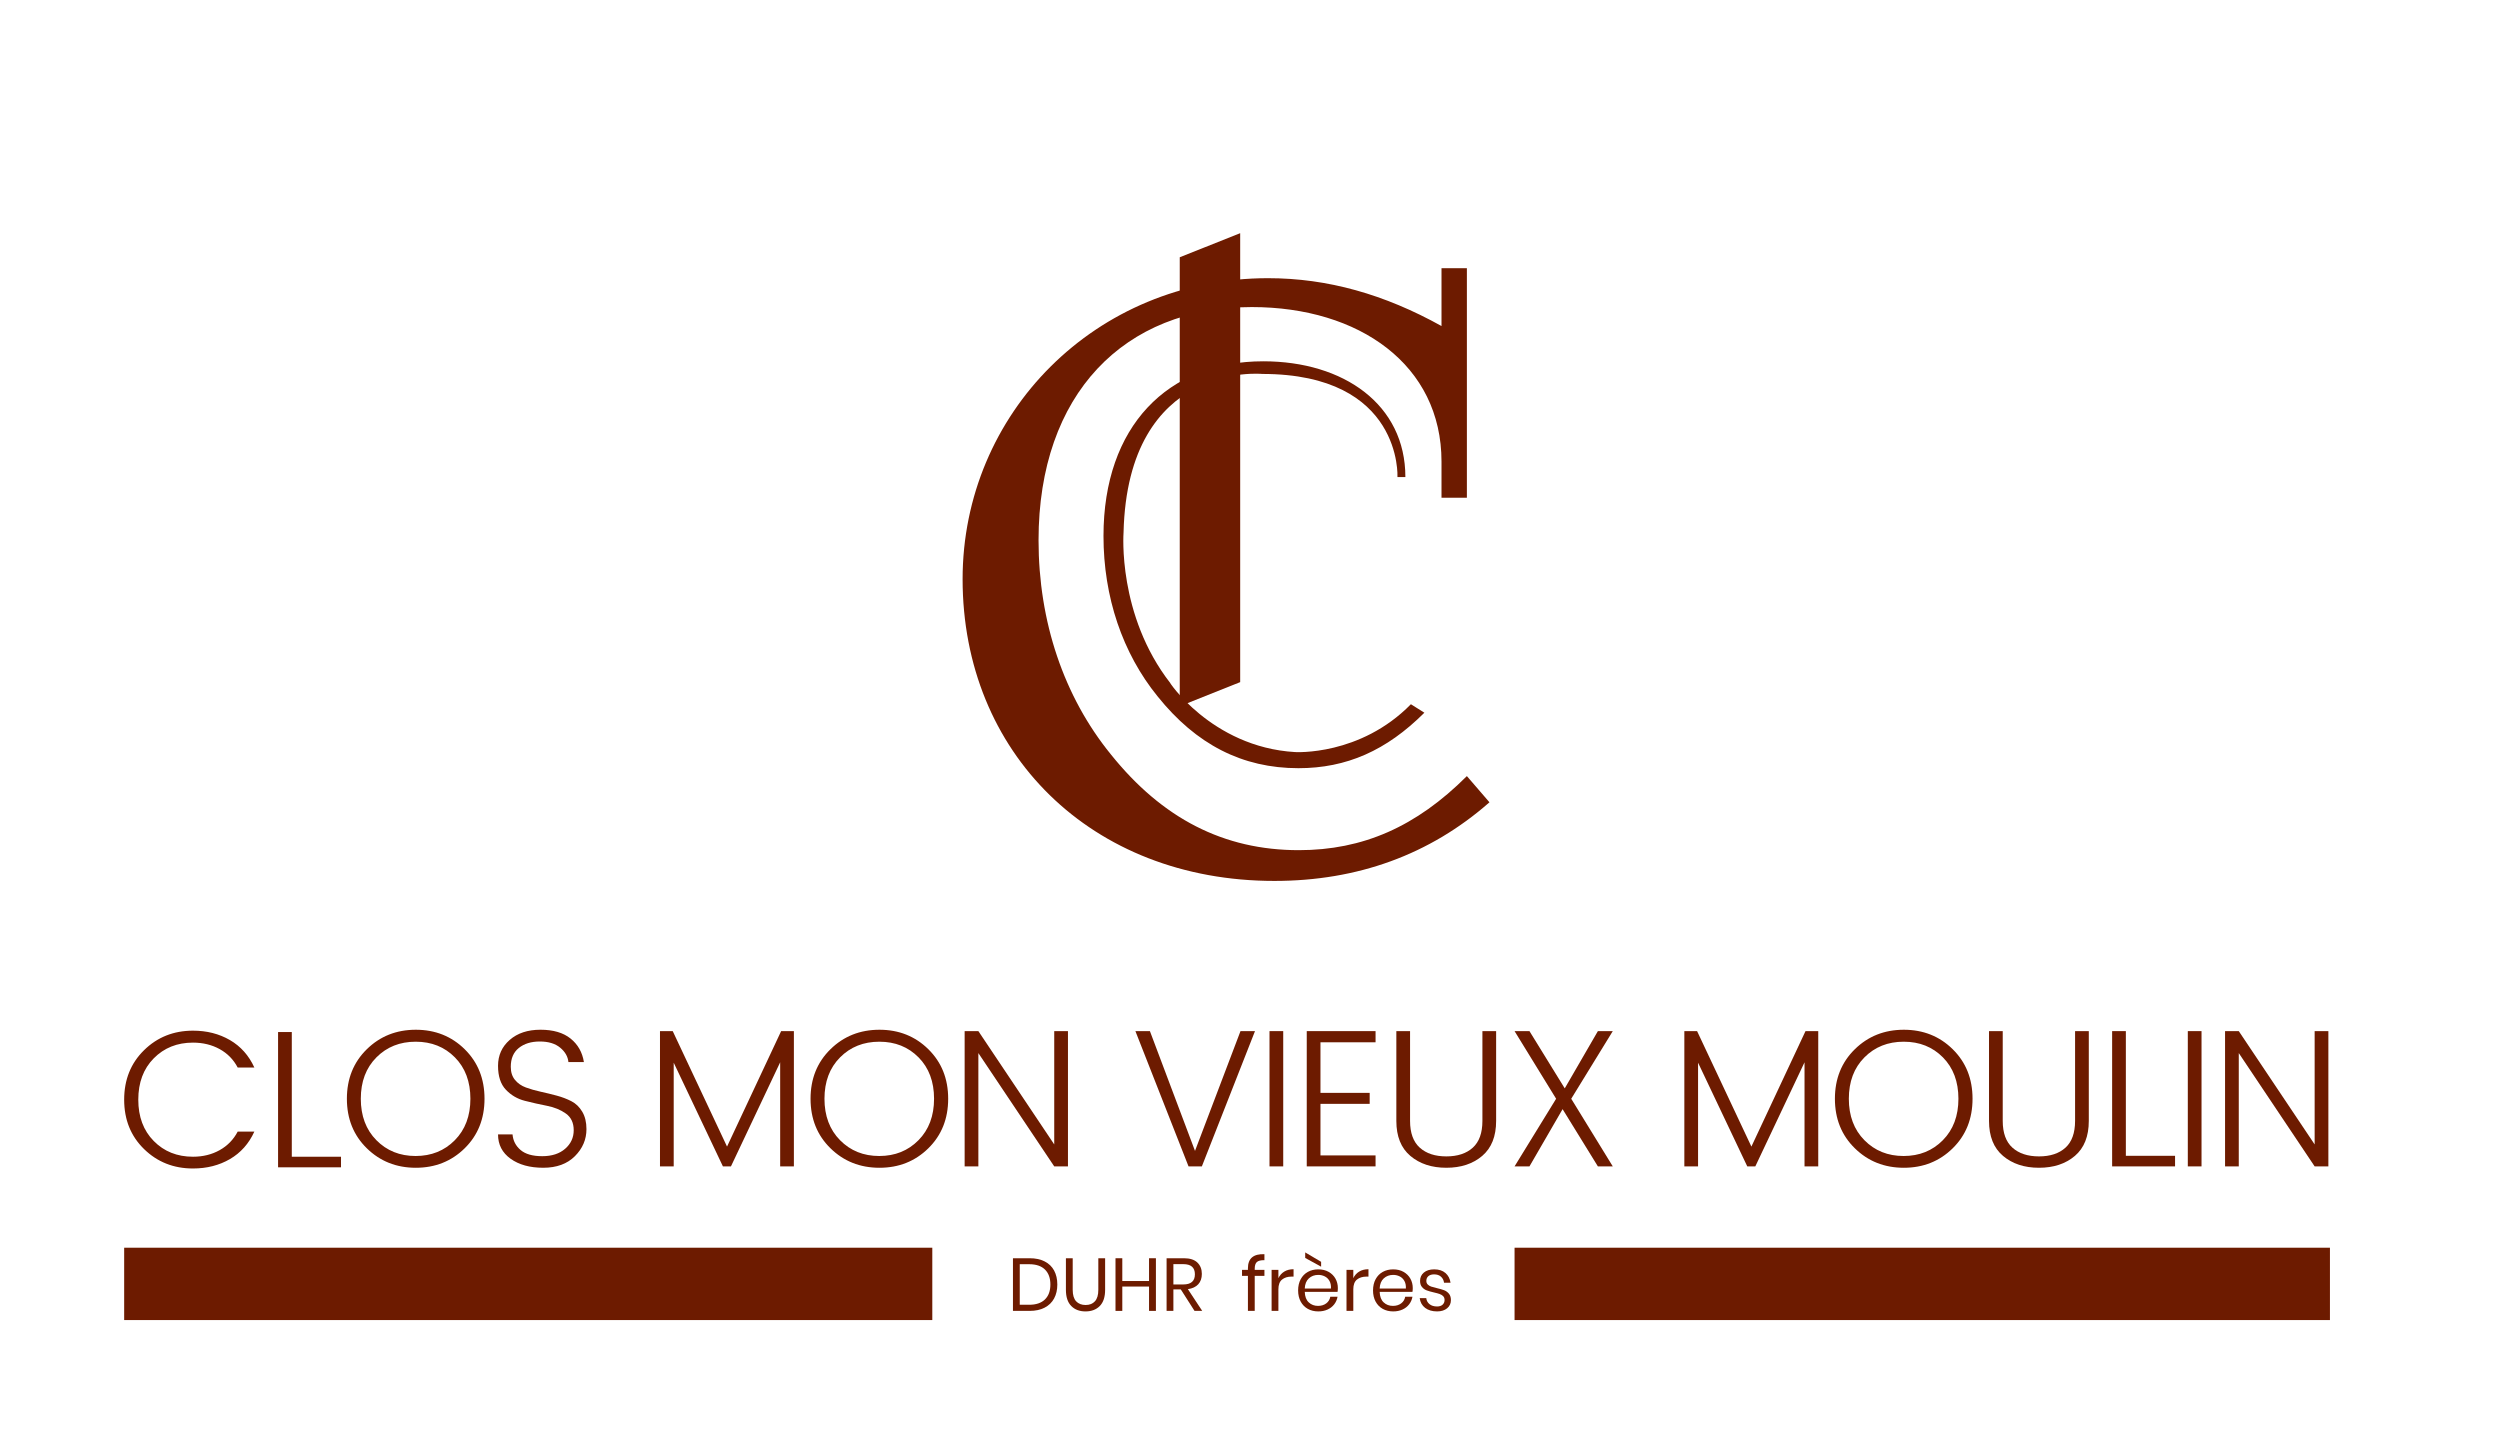
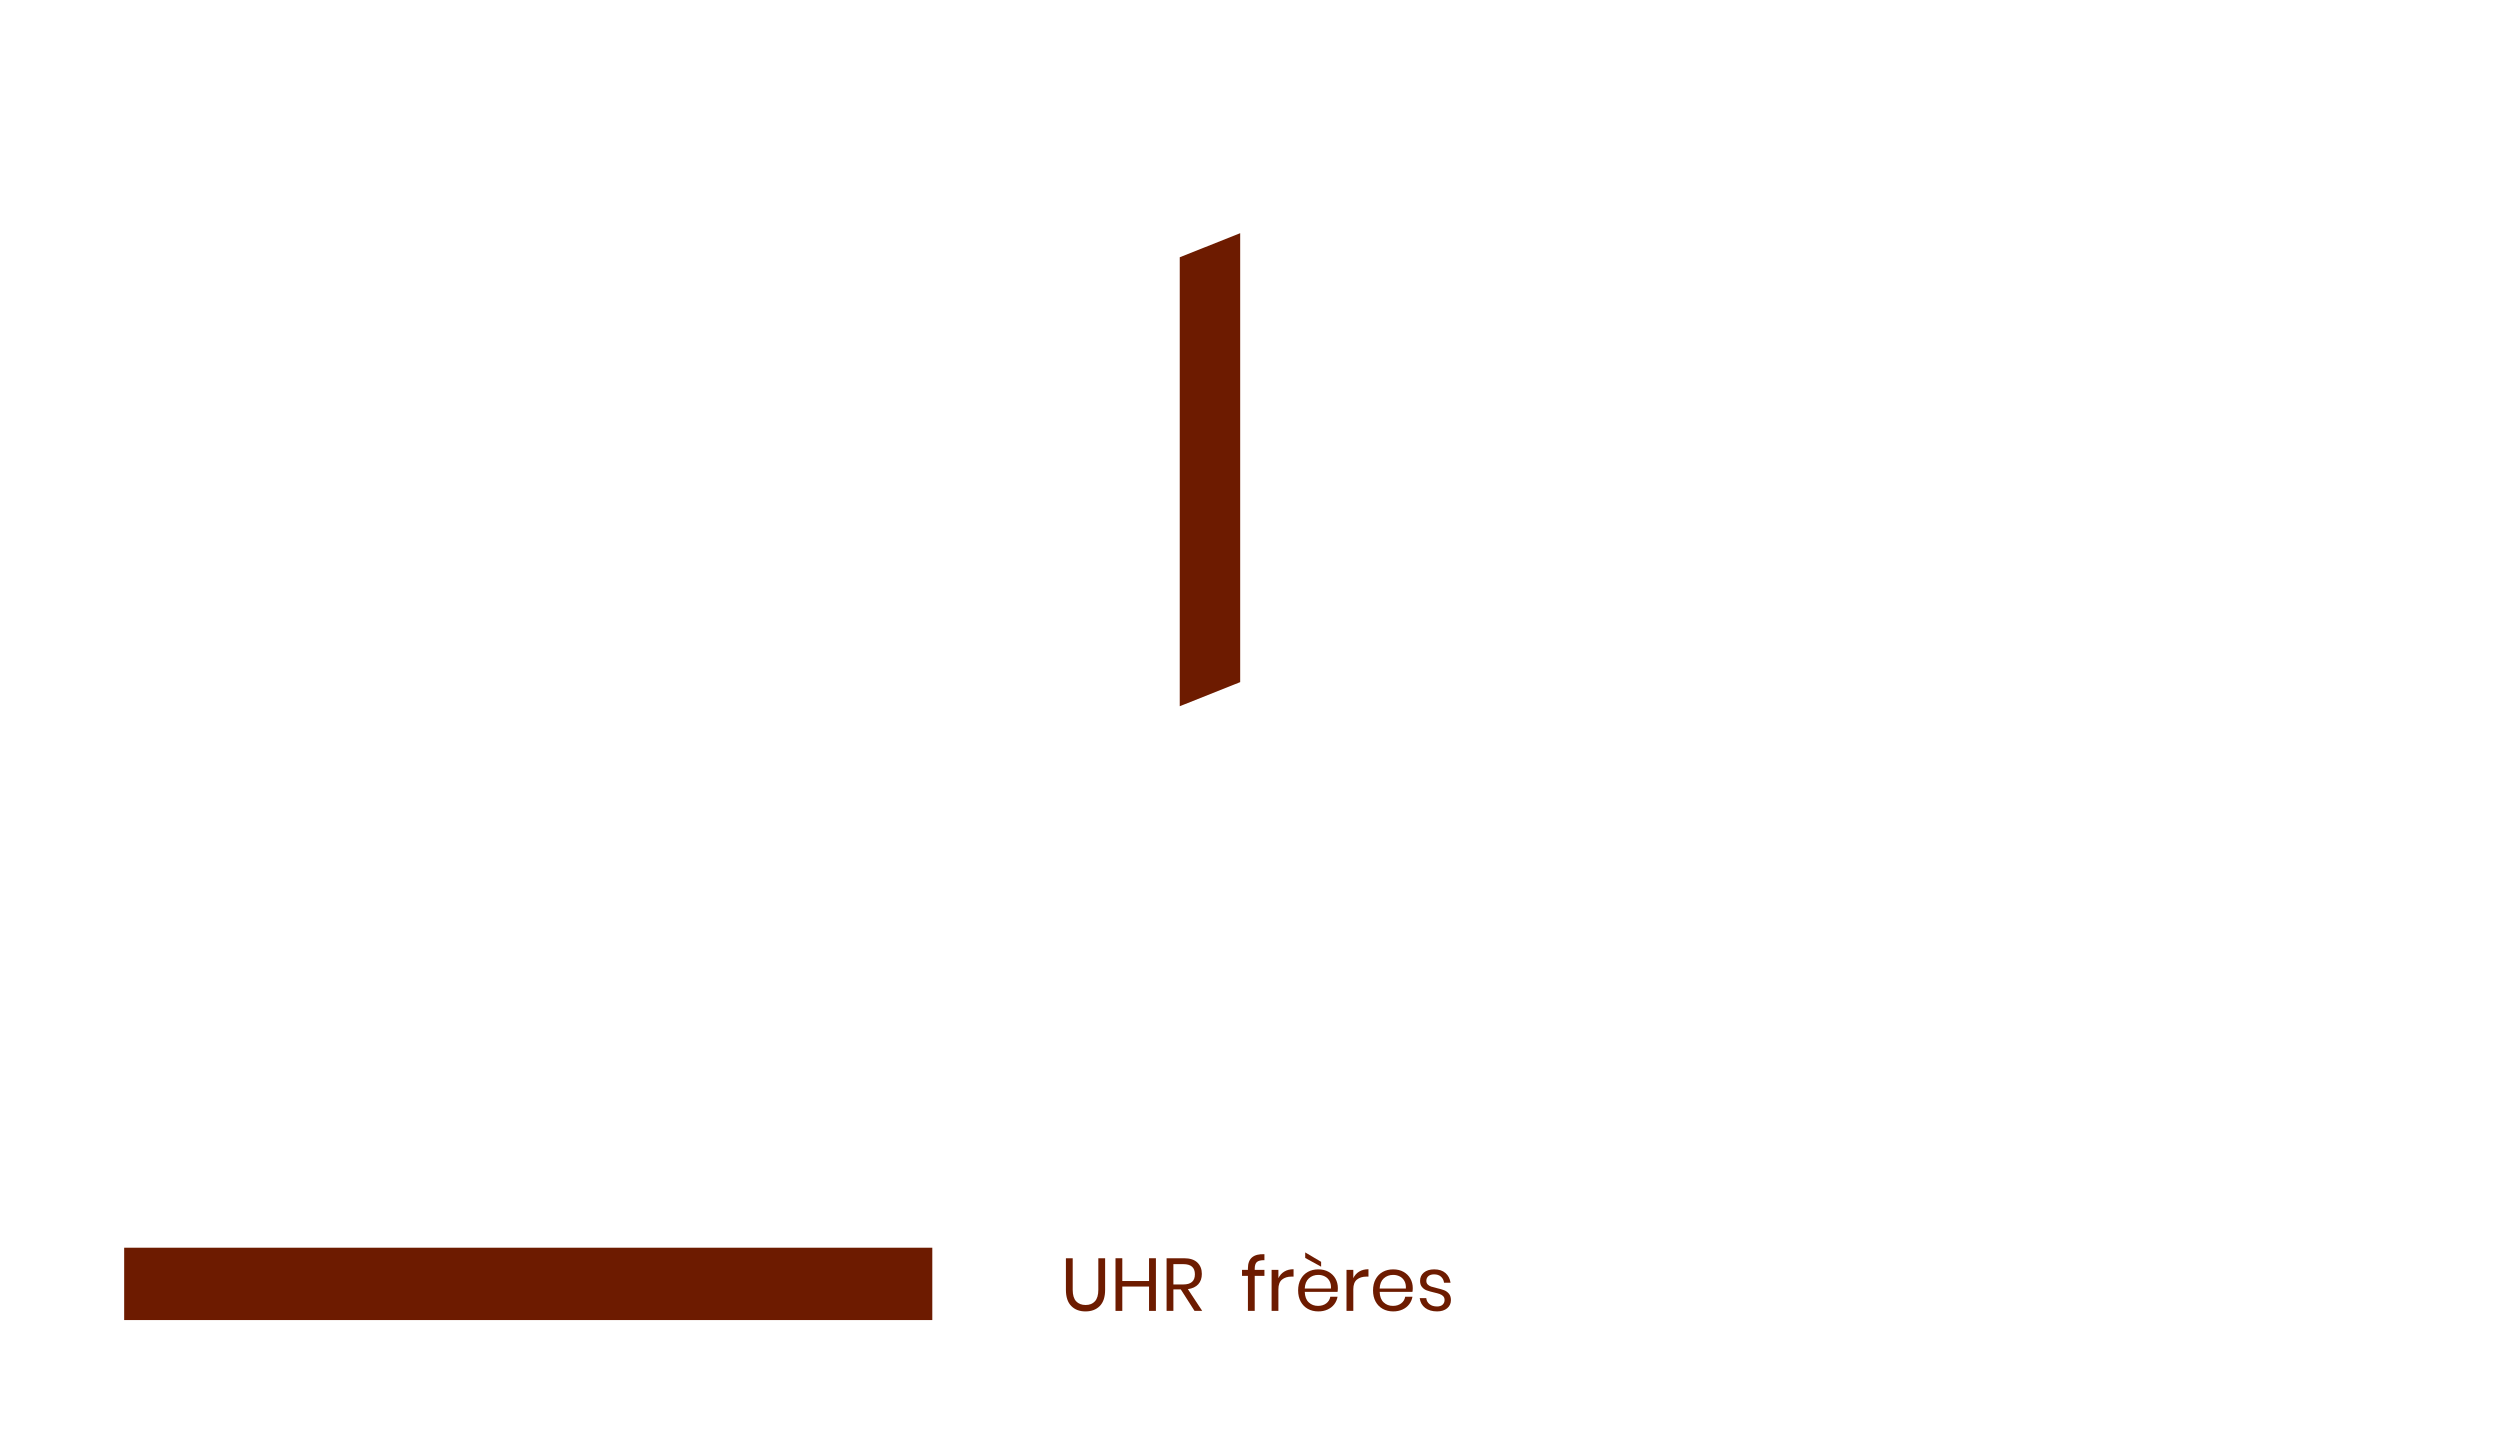
<svg xmlns="http://www.w3.org/2000/svg" xmlns:xlink="http://www.w3.org/1999/xlink" version="1.1" id="Ebene_1" x="0px" y="0px" width="535.568px" height="309.292px" viewBox="0 0 535.568 309.292" enable-background="new 0 0 535.568 309.292" xml:space="preserve">
  <rect x="26.6" y="267.294" fill="#6D1B00" width="173.124" height="15.5" />
-   <rect x="324.46" y="267.294" fill="#6D1B00" width="174.676" height="15.5" />
  <g>
    <defs>
-       <rect id="SVGID_1_" width="535.568" height="309.292" />
-     </defs>
+       </defs>
    <clipPath id="SVGID_2_">
      <use xlink:href="#SVGID_1_" overflow="visible" />
    </clipPath>
    <path clip-path="url(#SVGID_2_)" fill="#6D1B00" d="M319.083,171.873c-12.769,11.229-28.271,16.845-46.074,16.845   c-39.293,0-66.794-27.496-66.794-64.656c0-35.441,28.457-64.468,65.438-64.468c12.777,0,24.964,3.472,37.157,10.252V57.456h5.436   v49.169h-5.436v-7.738c0-20.718-17.604-33.106-40.643-33.106c-27.302,0-45.683,18.589-45.683,49.947   c0,17.431,5.415,33.492,15.485,45.872c11.025,13.754,24.199,20.527,40.263,20.527c13.752,0,25.16-5.025,36.014-15.867   L319.083,171.873z" />
    <path clip-path="url(#SVGID_2_)" fill="#6D1B00" d="M305.138,152.683c-8.125,8.115-16.684,11.885-26.98,11.885   c-12.032,0-21.903-5.079-30.164-15.378c-7.538-9.275-11.597-21.315-11.597-34.369c0-23.492,13.769-37.42,34.227-37.42   c17.259,0,30.446,9.279,30.446,24.802h-1.697c0,0,1.146-22.093-28.969-22.093c0,0-28.833-2.85-29.71,33.989   c0,0-1.357,17.656,10.045,32.279c-0.804-1.068,8.549,13.675,26.709,14.739c0,0,13.906,0.864,24.806-10.251L305.138,152.683z" />
    <polygon clip-path="url(#SVGID_2_)" fill="#6D1B00" points="59.571,221.091 62.51,221.091 62.51,247.804 73.052,247.804    73.052,250.07 59.571,250.07  " />
    <polygon clip-path="url(#SVGID_2_)" fill="#6D1B00" points="170.072,220.893 170.072,249.873 167.133,249.873 167.133,227.572    156.589,249.873 154.868,249.873 144.326,227.656 144.326,249.873 141.386,249.873 141.386,220.893 144.116,220.893    155.75,245.631 167.343,220.893  " />
    <polygon clip-path="url(#SVGID_2_)" fill="#6D1B00" points="225.846,220.893 228.786,220.893 228.786,249.873 225.846,249.873    209.592,225.597 209.592,249.873 206.652,249.873 206.652,220.893 209.592,220.893 225.846,245.169  " />
    <polygon clip-path="url(#SVGID_2_)" fill="#6D1B00" points="254.616,249.873 243.233,220.894 246.343,220.894 256.002,246.556    265.747,220.894 268.854,220.894 257.472,249.873  " />
    <rect x="271.962" y="220.893" clip-path="url(#SVGID_2_)" fill="#6D1B00" width="2.939" height="28.98" />
    <polygon clip-path="url(#SVGID_2_)" fill="#6D1B00" points="294.682,220.893 294.682,223.287 282.88,223.287 282.88,234.123    293.422,234.123 293.422,236.475 282.88,236.475 282.88,247.521 294.682,247.521 294.682,249.873 279.941,249.873 279.941,220.893     " />
    <polygon clip-path="url(#SVGID_2_)" fill="#6D1B00" points="345.502,220.893 336.6,235.383 345.502,249.873 342.311,249.873    334.75,237.61 327.652,249.873 324.46,249.873 333.364,235.383 324.46,220.893 327.652,220.893 335.212,233.158 342.311,220.893     " />
    <polygon clip-path="url(#SVGID_2_)" fill="#6D1B00" points="389.518,220.893 389.518,249.873 386.579,249.873 386.579,227.572    376.036,249.873 374.313,249.873 363.771,227.656 363.771,249.873 360.832,249.873 360.832,220.893 363.562,220.893    375.196,245.631 386.789,220.893  " />
    <polygon clip-path="url(#SVGID_2_)" fill="#6D1B00" points="452.476,220.893 455.415,220.893 455.415,247.605 465.957,247.605    465.957,249.873 452.476,249.873  " />
    <rect x="468.688" y="220.893" clip-path="url(#SVGID_2_)" fill="#6D1B00" width="2.938" height="28.98" />
    <polygon clip-path="url(#SVGID_2_)" fill="#6D1B00" points="495.86,220.893 495.86,245.169 479.606,220.893 476.667,220.893    476.667,249.873 479.606,249.873 479.606,225.596 495.86,249.873 498.8,249.873 498.8,220.893  " />
-     <path clip-path="url(#SVGID_2_)" fill="#6D1B00" d="M30.864,246.165c-2.843-2.771-4.264-6.3-4.264-10.584s1.421-7.818,4.264-10.604   c2.841-2.786,6.334-4.18,10.479-4.18c2.967,0,5.607,0.673,7.917,2.017s4.052,3.304,5.229,5.879h-3.57   c-0.897-1.708-2.184-3.023-3.865-3.947c-1.679-0.925-3.584-1.387-5.711-1.387c-3.388,0-6.189,1.121-8.4,3.361   c-2.213,2.24-3.318,5.193-3.318,8.861c0,3.669,1.105,6.622,3.318,8.861c2.211,2.241,5.012,3.361,8.4,3.361   c2.127,0,4.032-0.469,5.711-1.407c1.681-0.938,2.968-2.261,3.865-3.969h3.57c-1.177,2.576-2.919,4.535-5.229,5.88   c-2.31,1.343-4.95,2.016-7.917,2.016C37.198,250.323,33.705,248.938,30.864,246.165" />
+     <path clip-path="url(#SVGID_2_)" fill="#6D1B00" d="M30.864,246.165c-2.843-2.771-4.264-6.3-4.264-10.584c2.841-2.786,6.334-4.18,10.479-4.18c2.967,0,5.607,0.673,7.917,2.017s4.052,3.304,5.229,5.879h-3.57   c-0.897-1.708-2.184-3.023-3.865-3.947c-1.679-0.925-3.584-1.387-5.711-1.387c-3.388,0-6.189,1.121-8.4,3.361   c-2.213,2.24-3.318,5.193-3.318,8.861c0,3.669,1.105,6.622,3.318,8.861c2.211,2.241,5.012,3.361,8.4,3.361   c2.127,0,4.032-0.469,5.711-1.407c1.681-0.938,2.968-2.261,3.865-3.969h3.57c-1.177,2.576-2.919,4.535-5.229,5.88   c-2.31,1.343-4.95,2.016-7.917,2.016C37.198,250.323,33.705,248.938,30.864,246.165" />
    <path clip-path="url(#SVGID_2_)" fill="#6D1B00" d="M97.433,244.266c2.227-2.253,3.339-5.214,3.339-8.883   c0-3.667-1.106-6.621-3.317-8.861c-2.213-2.24-5.013-3.36-8.4-3.36c-3.388,0-6.196,1.12-8.421,3.36   c-2.226,2.24-3.339,5.194-3.339,8.861c0,3.669,1.113,6.63,3.339,8.883c2.225,2.255,5.025,3.382,8.4,3.382   C92.406,247.647,95.208,246.521,97.433,244.266 M78.576,245.988c-2.843-2.786-4.264-6.32-4.264-10.605   c0-4.284,1.421-7.818,4.264-10.604c2.841-2.786,6.342-4.18,10.5-4.18c4.157,0,7.65,1.394,10.479,4.18   c2.828,2.786,4.242,6.32,4.242,10.604c0,4.285-1.414,7.819-4.242,10.605c-2.829,2.786-6.322,4.18-10.479,4.18   C84.917,250.168,81.417,248.774,78.576,245.988" />
    <path clip-path="url(#SVGID_2_)" fill="#6D1B00" d="M109.423,228.537c0,1.148,0.301,2.086,0.903,2.813   c0.602,0.729,1.379,1.268,2.331,1.617c0.952,0.351,2.001,0.651,3.15,0.903c1.148,0.252,2.296,0.532,3.444,0.84   c1.148,0.309,2.197,0.708,3.15,1.197c0.952,0.489,1.729,1.238,2.33,2.247c0.603,1.008,0.904,2.254,0.904,3.737   c0,2.212-0.826,4.145-2.478,5.796c-1.652,1.653-3.914,2.479-6.783,2.479c-2.871,0-5.201-0.645-6.993-1.932   c-1.792-1.288-2.688-3.024-2.688-5.208h3.108c0.111,1.344,0.685,2.457,1.722,3.339c1.036,0.882,2.583,1.322,4.641,1.322   c2.058,0,3.696-0.531,4.914-1.596c1.218-1.063,1.827-2.387,1.827-3.969c0-1.581-0.56-2.772-1.68-3.57s-2.472-1.351-4.053-1.659   c-1.582-0.308-3.164-0.665-4.746-1.07s-2.934-1.197-4.053-2.373c-1.12-1.177-1.68-2.884-1.68-5.124s0.833-4.088,2.499-5.544   s3.864-2.185,6.594-2.185s4.878,0.631,6.447,1.891c1.568,1.26,2.52,2.939,2.856,5.04h-3.318c-0.113-1.177-0.701-2.205-1.764-3.087   c-1.064-0.883-2.52-1.323-4.368-1.323s-3.346,0.462-4.494,1.386C109.996,225.429,109.423,226.772,109.423,228.537" />
    <path clip-path="url(#SVGID_2_)" fill="#6D1B00" d="M196.762,244.266c2.227-2.253,3.339-5.214,3.339-8.883   c0-3.667-1.106-6.621-3.317-8.861c-2.213-2.24-5.013-3.36-8.4-3.36c-3.388,0-6.196,1.12-8.421,3.36   c-2.226,2.24-3.339,5.194-3.339,8.861c0,3.669,1.113,6.63,3.339,8.883c2.225,2.255,5.025,3.382,8.4,3.382   C191.735,247.647,194.537,246.521,196.762,244.266 M177.905,245.988c-2.843-2.786-4.264-6.32-4.264-10.605   c0-4.284,1.421-7.818,4.264-10.604c2.841-2.786,6.342-4.18,10.5-4.18c4.157,0,7.65,1.394,10.479,4.18   c2.828,2.786,4.242,6.32,4.242,10.604c0,4.285-1.414,7.819-4.242,10.605c-2.829,2.786-6.322,4.18-10.479,4.18   C184.247,250.168,180.746,248.774,177.905,245.988" />
    <path clip-path="url(#SVGID_2_)" fill="#6D1B00" d="M299.135,240.129v-19.236h2.939v19.236c0,2.576,0.694,4.486,2.08,5.732   c1.385,1.246,3.282,1.87,5.69,1.87c2.407,0,4.299-0.624,5.67-1.87s2.058-3.156,2.058-5.732v-19.236h2.94v19.236   c0,3.305-0.993,5.804-2.981,7.497c-1.989,1.693-4.551,2.541-7.687,2.541c-3.137,0-5.706-0.848-7.707-2.541   C300.135,245.933,299.135,243.434,299.135,240.129" />
    <path clip-path="url(#SVGID_2_)" fill="#6D1B00" d="M416.208,244.266c2.227-2.253,3.339-5.214,3.339-8.883   c0-3.667-1.106-6.621-3.317-8.861c-2.213-2.24-5.013-3.36-8.399-3.36c-3.389,0-6.196,1.12-8.421,3.36   c-2.227,2.24-3.339,5.194-3.339,8.861c0,3.669,1.112,6.63,3.339,8.883c2.225,2.255,5.024,3.382,8.399,3.382   C411.182,247.647,413.982,246.521,416.208,244.266 M397.351,245.988c-2.843-2.786-4.264-6.32-4.264-10.605   c0-4.284,1.421-7.818,4.264-10.604c2.841-2.786,6.343-4.18,10.5-4.18s7.65,1.394,10.479,4.18c2.828,2.786,4.242,6.32,4.242,10.604   c0,4.285-1.414,7.819-4.242,10.605c-2.829,2.786-6.322,4.18-10.479,4.18S400.191,248.774,397.351,245.988" />
    <path clip-path="url(#SVGID_2_)" fill="#6D1B00" d="M426.1,240.129v-19.236h2.939v19.236c0,2.576,0.693,4.486,2.08,5.732   c1.385,1.246,3.282,1.87,5.69,1.87c2.407,0,4.298-0.624,5.67-1.87c1.371-1.246,2.058-3.156,2.058-5.732v-19.236h2.94v19.236   c0,3.305-0.993,5.804-2.981,7.497c-1.989,1.693-4.551,2.541-7.687,2.541c-3.137,0-5.706-0.848-7.707-2.541   C427.1,245.933,426.1,243.434,426.1,240.129" />
  </g>
  <g>
-     <path fill="#6D1B00" d="M225.819,278.165c-0.458,0.848-1.133,1.504-2.024,1.968s-1.96,0.696-3.208,0.696h-3.584v-11.28h3.584   c1.248,0,2.317,0.227,3.208,0.681c0.891,0.453,1.565,1.104,2.024,1.951c0.458,0.849,0.688,1.849,0.688,3   C226.507,276.322,226.278,277.317,225.819,278.165z M223.852,278.381c0.778-0.757,1.168-1.824,1.168-3.2s-0.387-2.444-1.16-3.208   c-0.773-0.762-1.901-1.144-3.384-1.144h-2.016v8.688h2.016C221.947,279.518,223.073,279.139,223.852,278.381z" />
    <path fill="#6D1B00" d="M229.803,269.549v6.769c0,1.109,0.245,1.928,0.736,2.456c0.491,0.527,1.168,0.792,2.032,0.792   c0.853,0,1.52-0.267,2-0.801c0.48-0.533,0.72-1.349,0.72-2.447v-6.769h1.456v6.769c0,1.536-0.381,2.69-1.144,3.464   c-0.763,0.773-1.784,1.16-3.064,1.16c-1.269,0-2.285-0.387-3.048-1.16s-1.144-1.928-1.144-3.464v-6.769H229.803z" />
    <path fill="#6D1B00" d="M247.627,269.549v11.28h-1.472v-5.216h-5.728v5.216h-1.456v-11.28h1.456v4.88h5.728v-4.88H247.627z" />
    <path fill="#6D1B00" d="M255.899,280.829l-2.944-4.608h-1.584v4.608h-1.456v-11.28h3.712c1.28,0,2.24,0.307,2.88,0.92   c0.64,0.614,0.96,1.427,0.96,2.44c0,0.917-0.256,1.656-0.768,2.216c-0.512,0.561-1.253,0.909-2.224,1.048l3.072,4.656H255.899z    M251.371,275.165h2.128c1.653,0,2.48-0.726,2.48-2.176s-0.827-2.176-2.48-2.176h-2.128V275.165z" />
  </g>
  <g>
    <path fill="#6D1B00" d="M269.25,270.365c-0.303,0.277-0.455,0.758-0.455,1.439v0.24h2.08v1.28h-2.08v7.504h-1.456v-7.504h-1.264   v-1.28h1.264v-0.352c0-2.102,1.179-3.104,3.536-3.008v1.279C270.096,269.955,269.555,270.088,269.25,270.365z" />
    <path fill="#6D1B00" d="M275.131,272.405c0.555-0.336,1.216-0.504,1.984-0.504v1.584h-0.448c-0.821,0-1.493,0.211-2.016,0.632   c-0.523,0.422-0.784,1.117-0.784,2.088v4.624h-1.456v-8.784h1.456v1.776C274.155,273.213,274.576,272.741,275.131,272.405z" />
    <path fill="#6D1B00" d="M286.538,276.749h-7.023c0.032,1.003,0.317,1.755,0.855,2.256c0.539,0.502,1.197,0.752,1.977,0.752   c0.704,0,1.293-0.179,1.768-0.536c0.475-0.356,0.766-0.834,0.872-1.432h1.552c-0.106,0.608-0.344,1.152-0.712,1.632   c-0.368,0.48-0.845,0.854-1.432,1.12s-1.248,0.4-1.984,0.4c-0.843,0-1.589-0.182-2.239-0.544c-0.651-0.363-1.16-0.883-1.528-1.561   c-0.368-0.677-0.552-1.475-0.552-2.392s0.184-1.718,0.552-2.4s0.877-1.205,1.528-1.567c0.65-0.363,1.396-0.545,2.239-0.545   c0.854,0,1.598,0.182,2.232,0.545c0.635,0.362,1.12,0.848,1.456,1.455c0.336,0.608,0.504,1.28,0.504,2.017   C286.603,276.259,286.581,276.525,286.538,276.749z M284.811,274.413c-0.245-0.438-0.582-0.763-1.008-0.976   c-0.427-0.214-0.891-0.32-1.393-0.32c-0.8,0-1.472,0.248-2.016,0.744s-0.838,1.224-0.88,2.184h5.616   C285.162,275.395,285.056,274.851,284.811,274.413z M283.019,270.317v1.04l-3.408-1.872v-1.185L283.019,270.317z" />
    <path fill="#6D1B00" d="M291.178,272.405c0.555-0.336,1.216-0.504,1.984-0.504v1.584h-0.448c-0.821,0-1.493,0.211-2.016,0.632   c-0.523,0.422-0.784,1.117-0.784,2.088v4.624h-1.456v-8.784h1.456v1.776C290.202,273.213,290.623,272.741,291.178,272.405z" />
    <path fill="#6D1B00" d="M302.586,276.749h-7.023c0.032,1.003,0.317,1.755,0.855,2.256c0.539,0.502,1.197,0.752,1.977,0.752   c0.704,0,1.293-0.179,1.768-0.536c0.475-0.356,0.766-0.834,0.872-1.432h1.552c-0.106,0.608-0.344,1.152-0.712,1.632   c-0.368,0.48-0.845,0.854-1.432,1.12s-1.248,0.4-1.984,0.4c-0.843,0-1.589-0.182-2.239-0.544c-0.651-0.363-1.16-0.883-1.528-1.561   c-0.368-0.677-0.552-1.475-0.552-2.392s0.184-1.718,0.552-2.4s0.877-1.205,1.528-1.567c0.65-0.363,1.396-0.545,2.239-0.545   c0.854,0,1.598,0.182,2.232,0.545c0.635,0.362,1.12,0.848,1.456,1.455c0.336,0.608,0.504,1.28,0.504,2.017   C302.65,276.259,302.629,276.525,302.586,276.749z M300.858,274.413c-0.245-0.438-0.582-0.763-1.008-0.976   c-0.427-0.214-0.891-0.32-1.393-0.32c-0.8,0-1.472,0.248-2.016,0.744s-0.838,1.224-0.88,2.184h5.616   C301.21,275.395,301.104,274.851,300.858,274.413z" />
    <path fill="#6D1B00" d="M309.649,272.709c0.603,0.518,0.969,1.214,1.097,2.088h-1.393c-0.063-0.522-0.279-0.952-0.647-1.288   s-0.861-0.504-1.48-0.504c-0.522,0-0.931,0.126-1.224,0.376c-0.294,0.251-0.44,0.59-0.44,1.017c0,0.319,0.099,0.578,0.296,0.775   s0.443,0.347,0.736,0.448s0.696,0.211,1.208,0.328c0.65,0.149,1.176,0.302,1.576,0.456s0.741,0.402,1.024,0.744   c0.282,0.341,0.424,0.8,0.424,1.376c0,0.715-0.27,1.296-0.809,1.744c-0.538,0.447-1.256,0.672-2.151,0.672   c-1.046,0-1.899-0.251-2.561-0.752c-0.661-0.502-1.051-1.2-1.168-2.097h1.408c0.054,0.534,0.285,0.966,0.696,1.296   c0.41,0.331,0.952,0.496,1.624,0.496c0.501,0,0.893-0.128,1.176-0.384c0.282-0.256,0.424-0.592,0.424-1.008   c0-0.342-0.102-0.613-0.304-0.816c-0.203-0.202-0.454-0.356-0.752-0.464c-0.299-0.106-0.71-0.219-1.232-0.336   c-0.65-0.149-1.171-0.299-1.56-0.448c-0.39-0.148-0.721-0.386-0.992-0.712c-0.272-0.325-0.408-0.765-0.408-1.319   c0-0.736,0.272-1.331,0.816-1.784s1.285-0.681,2.224-0.681C308.25,271.933,309.047,272.191,309.649,272.709z" />
  </g>
  <g>
    <defs>
      <rect id="SVGID_3_" width="535.568" height="309.292" />
    </defs>
    <clipPath id="SVGID_4_">
      <use xlink:href="#SVGID_3_" overflow="visible" />
    </clipPath>
    <polygon clip-path="url(#SVGID_4_)" fill="#6D1B00" points="265.681,49.955 252.734,55.112 252.734,151.293 265.681,146.131  " />
  </g>
</svg>